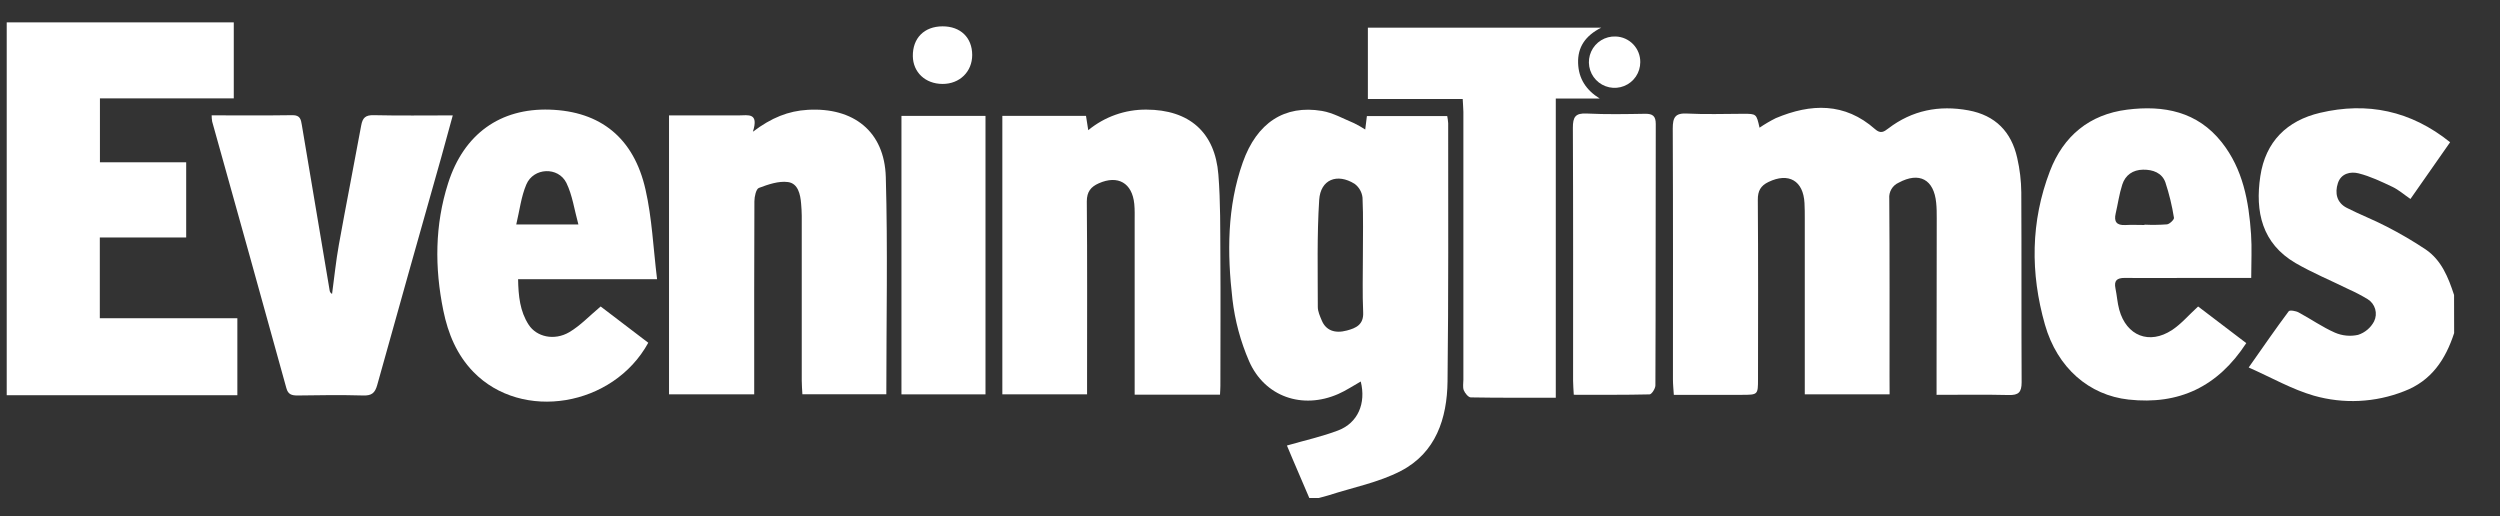
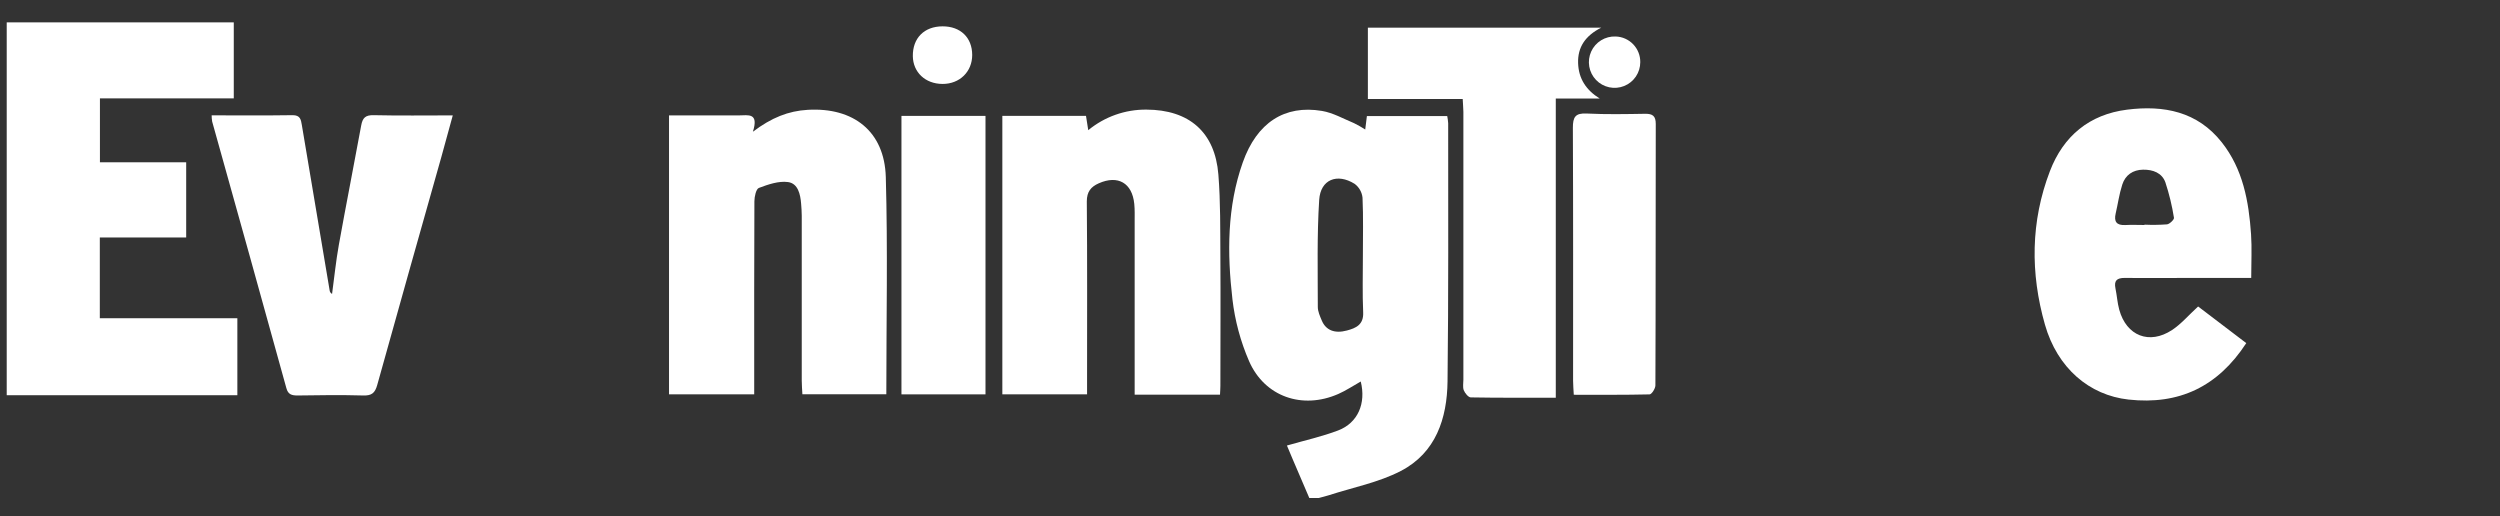
<svg xmlns="http://www.w3.org/2000/svg" width="1046" height="216" viewBox="0 0 1046 216" fill="none">
  <rect x="0" y="0" width="1046" height="216" fill="#333333" stroke="none" />
  <path d="M97.81 9.36V41.16H41.81V67.9H77.9V99.36H41.76V133.15H99.31V165.36H2.81V9.36H97.81Z" fill="white" />
  <path d="M547.81 208.36C545.483 202.913 543.15 197.467 540.81 192.02C539.99 190.09 539.18 188.15 538.45 186.41C545.92 184.25 553.09 182.68 559.87 180.1C568.15 176.95 571.62 168.78 569.34 159.62C566.19 161.39 563.18 163.42 559.92 164.85C544.92 171.43 529.11 166.02 522.59 151.06C519.03 142.831 516.692 134.126 515.65 125.22C513.43 105.95 513.38 86.57 519.99 67.92C525.87 51.33 537.45 43.79 553.11 46.41C557.74 47.19 562.11 49.7 566.53 51.53C568.141 52.324 569.704 53.212 571.21 54.19L571.91 48.55H605.52C605.717 49.541 605.85 50.542 605.92 51.55C605.92 87.55 606.07 123.55 605.65 159.55C605.47 175.07 600.76 189.46 586.09 197.06C576.81 201.87 566.09 203.93 556.01 207.2C554.62 207.65 553.19 207.97 551.77 208.35L547.81 208.36ZM570.23 107.2C570.23 99.04 570.45 90.87 570.08 82.72C569.961 81.578 569.607 80.472 569.039 79.474C568.471 78.475 567.701 77.606 566.78 76.92C559.47 72.34 552.5 75.09 551.95 83.62C551 98.51 551.37 113.49 551.37 128.43C551.37 130.34 552.28 132.31 553.05 134.14C554.73 138.14 558.39 139.68 563.53 138.29C567.29 137.29 570.6 135.88 570.35 130.68C570 122.86 570.23 115 570.23 107.2Z" fill="white" />
-   <path d="M1026.81 139.36C1023.23 150.36 1017.32 159.36 1005.86 163.7C993.814 168.447 980.54 169.094 968.09 165.54C958.99 162.91 950.54 158.05 940.85 153.75C947.02 144.97 952.17 137.5 957.6 130.23C958.03 129.65 960.6 130.08 961.75 130.72C966.86 133.46 971.66 136.86 976.94 139.18C979.986 140.498 983.369 140.824 986.61 140.11C989.493 139.181 991.898 137.16 993.31 134.48C994.102 132.875 994.267 131.033 993.773 129.314C993.28 127.594 992.162 126.12 990.64 125.18C988.088 123.637 985.443 122.254 982.72 121.04C975.27 117.37 967.55 114.18 960.41 110.04C946.41 101.82 943.49 88.6 945.72 73.71C947.9 59.21 956.88 50.46 970.72 47.2C990.46 42.56 1008.63 46.26 1025.13 59.51L1008.53 83.25C1005.86 81.42 1003.61 79.43 1001.01 78.19C996.41 76 991.73 73.77 986.83 72.53C983.48 71.68 979.5 72.53 978.17 76.64C976.84 80.75 977.65 84.78 981.87 86.95C987.33 89.75 993.11 91.95 998.55 94.79C1004.16 97.661 1009.61 100.849 1014.86 104.34C1021.53 108.87 1024.37 116.07 1026.78 123.41L1026.81 139.36Z" fill="white" />
-   <path d="M790.61 165H755.12C755.12 163 755.12 161.24 755.12 159.47C755.12 136.803 755.12 114.137 755.12 91.47C755.12 89.3 755.12 87.13 755 84.97C754.52 75.58 748.37 72.05 739.9 76.15C736.68 77.71 735.44 79.87 735.47 83.6C735.65 108.6 735.58 133.6 735.55 158.6C735.55 165.15 735.49 165.18 728.97 165.2C719.65 165.2 710.32 165.2 700.33 165.2C700.19 162.95 699.96 160.86 699.96 158.78C699.96 123.78 700.04 88.78 699.88 53.78C699.88 49.14 700.88 47.24 705.88 47.51C713.69 47.93 721.54 47.61 729.37 47.61C734.89 47.61 734.89 47.61 736.19 53.43C738.366 51.943 740.642 50.607 743 49.43C757.67 43.26 771.84 42.81 784.53 54.04C786.85 56.09 788.22 55.16 790.05 53.76C800.05 46.12 811.31 43.92 823.58 46.17C834.87 48.24 841.58 55.17 844.01 66.11C845.09 70.812 845.66 75.616 845.71 80.44C845.86 106.94 845.71 133.44 845.85 159.93C845.85 164.14 844.56 165.38 840.46 165.28C830.66 165.04 820.86 165.2 810.26 165.2C810.26 161.41 810.26 158.12 810.26 154.84C810.26 133.673 810.283 112.51 810.33 91.35C810.33 89.19 810.33 87.01 810.1 84.86C809.16 75.05 803.03 71.78 794.41 76.43C793.135 76.995 792.07 77.945 791.363 79.147C790.657 80.349 790.344 81.742 790.47 83.13C790.66 107.96 790.57 132.79 790.58 157.62C790.62 159.92 790.61 162.21 790.61 165Z" fill="white" />
  <path d="M419.38 48.47H454.38L455.32 54.47C462.167 48.831 470.78 45.783 479.65 45.86C497.52 45.92 508.36 55.25 509.77 73.04C510.68 84.47 510.53 96.04 510.61 107.48C510.73 125.48 510.61 143.48 510.61 161.48C510.61 162.6 510.51 163.73 510.45 165.13H474.74V159.79C474.74 137.463 474.74 115.13 474.74 92.79C474.74 90.29 474.83 87.79 474.58 85.3C473.71 76.55 467.74 73.13 459.72 76.7C456.44 78.16 454.72 80.19 454.72 84.29C454.94 108.95 454.83 133.61 454.83 158.29V165H419.38V48.47Z" fill="white" />
  <path d="M279.92 165V48.28H291.78C297.61 48.28 303.44 48.28 309.27 48.28C312.91 48.28 317.61 46.98 315.01 55.12C322.82 49.21 329.87 46.42 337.96 45.95C357.09 44.84 370.08 54.95 370.62 74.1C371.47 104.22 370.84 134.39 370.84 164.96H335.72C335.63 163.09 335.45 161.17 335.45 159.25C335.45 136.257 335.45 113.257 335.45 90.25C335.45 88.59 335.32 86.93 335.19 85.25C334.88 81.25 333.87 76.72 329.68 76.17C325.77 75.65 321.39 77.17 317.52 78.63C316.34 79.08 315.65 82.26 315.64 84.2C315.52 109.2 315.56 134.2 315.56 159.2C315.56 161 315.56 162.8 315.56 164.99L279.92 165Z" fill="white" />
  <path d="M941.91 116.28H918C908.33 116.28 898.67 116.4 889 116.28C885.66 116.28 884.43 117.42 885.12 120.73C885.73 123.66 885.91 126.73 886.69 129.57C889.69 140.51 899.25 144.35 908.78 138.08C912.6 135.57 915.66 131.93 919.69 128.23L939.84 143.56C927.93 161.82 911.71 169.49 890.61 167.18C874.1 165.37 860.79 153.95 855.61 135.85C849.46 114.29 849.61 92.68 857.69 71.59C863.33 56.89 874.2 47.87 889.98 45.88C905.27 43.95 919.39 46.62 929.59 59.55C938.46 70.77 940.9 84.22 941.84 98C942.24 103.77 941.91 109.6 941.91 116.28ZM897.24 94.14V94C900.39 94.147 903.545 94.103 906.69 93.87C907.8 93.73 909.69 91.87 909.59 91.15C908.795 86.115 907.594 81.152 906 76.31C904.58 72.31 900.76 70.93 896.67 70.99C892.4 71.05 889.25 73.23 887.96 77.23C886.67 81.23 886.14 85.29 885.2 89.32C884.4 92.76 885.59 94.32 889.2 94.16C891.91 94 894.58 94.14 897.24 94.14Z" fill="white" />
-   <path d="M274.92 116.81H216.77C216.9 123.86 217.54 130.23 221.19 135.86C224.49 140.96 231.9 142.67 238.19 138.98C242.81 136.26 246.62 132.16 251.32 128.23L271.24 143.41C256.55 170.21 218.35 176.49 198.05 155.59C191.13 148.46 187.46 139.59 185.49 129.94C181.83 112.01 181.9 94.16 187.49 76.66C194.07 56 209.34 45.2 230 45.87C251.16 46.55 265.2 57.63 270.09 79.35C272.8 91.23 273.3 103.61 274.92 116.81ZM216 93.92H242C240.29 87.72 239.51 81.72 237 76.57C233.6 69.63 223.2 70.08 220.21 77.2C218.06 82.25 217.42 87.92 216 93.92Z" fill="white" />
  <path d="M612 41.43H572.32V11.59H669.93C663.37 14.91 660.06 19.66 660.28 26.42C660.5 32.93 663.62 37.68 669.33 41.23H650.94V166.4C638.6 166.4 626.94 166.48 615.38 166.27C614.38 166.27 612.93 164.52 612.44 163.27C611.95 162.02 612.28 160.27 612.28 158.82C612.28 121.487 612.28 84.153 612.28 46.82C612.25 45.23 612.1 43.61 612 41.43Z" fill="white" />
  <path d="M88.55 48.26C100.2 48.26 111.34 48.36 122.47 48.19C125.64 48.19 125.91 50.06 126.28 52.25C130.167 75.37 134.053 98.49 137.94 121.61C137.984 121.899 138.099 122.174 138.273 122.409C138.447 122.644 138.676 122.833 138.94 122.96C139.87 116.13 140.55 109.25 141.77 102.46C144.77 85.77 148.08 69.13 151.13 52.46C151.71 49.29 152.93 48.11 156.34 48.19C167.12 48.44 177.92 48.28 189.44 48.28C187.75 54.43 186.26 60 184.7 65.54C175.7 97.39 166.7 129.21 157.83 161.09C156.9 164.44 155.51 165.57 152.01 165.47C142.86 165.21 133.7 165.32 124.54 165.47C122.11 165.47 120.54 165.11 119.81 162.37C109.523 125.17 99.177 88 88.77 50.86C88.63 50 88.557 49.131 88.55 48.26Z" fill="white" />
  <path d="M377.17 48.49H412.33V165H377.17V48.49Z" fill="white" />
  <path d="M658.47 165.17C658.35 162.87 658.18 161.09 658.18 159.3C658.18 124.01 658.25 88.72 658.09 53.44C658.09 49 659.09 47.26 663.87 47.5C672.01 47.91 680.18 47.74 688.33 47.61C691.49 47.56 692.78 48.56 692.77 51.88C692.69 88.33 692.77 124.79 692.62 161.24C692.62 162.56 691.07 164.98 690.19 165.01C679.75 165.26 669.31 165.17 658.47 165.17Z" fill="white" />
  <path d="M406.77 23C406.77 30 401.52 35.16 394.32 35.12C387.12 35.08 382.03 30.22 381.93 23.52C381.82 15.94 386.69 11.04 394.36 11.02C401.86 11 406.76 15.71 406.77 23Z" fill="white" />
  <path d="M686.29 26C686.292 28.146 685.652 30.244 684.451 32.023C683.251 33.802 681.545 35.181 679.554 35.983C677.563 36.784 675.378 36.971 673.28 36.52C671.182 36.069 669.267 35 667.781 33.451C666.296 31.902 665.308 29.944 664.945 27.828C664.582 25.713 664.86 23.538 665.744 21.582C666.628 19.626 668.078 17.98 669.905 16.855C671.733 15.73 673.856 15.178 676 15.27C678.778 15.356 681.412 16.528 683.336 18.534C685.259 20.54 686.32 23.221 686.29 26Z" fill="white" />
</svg>